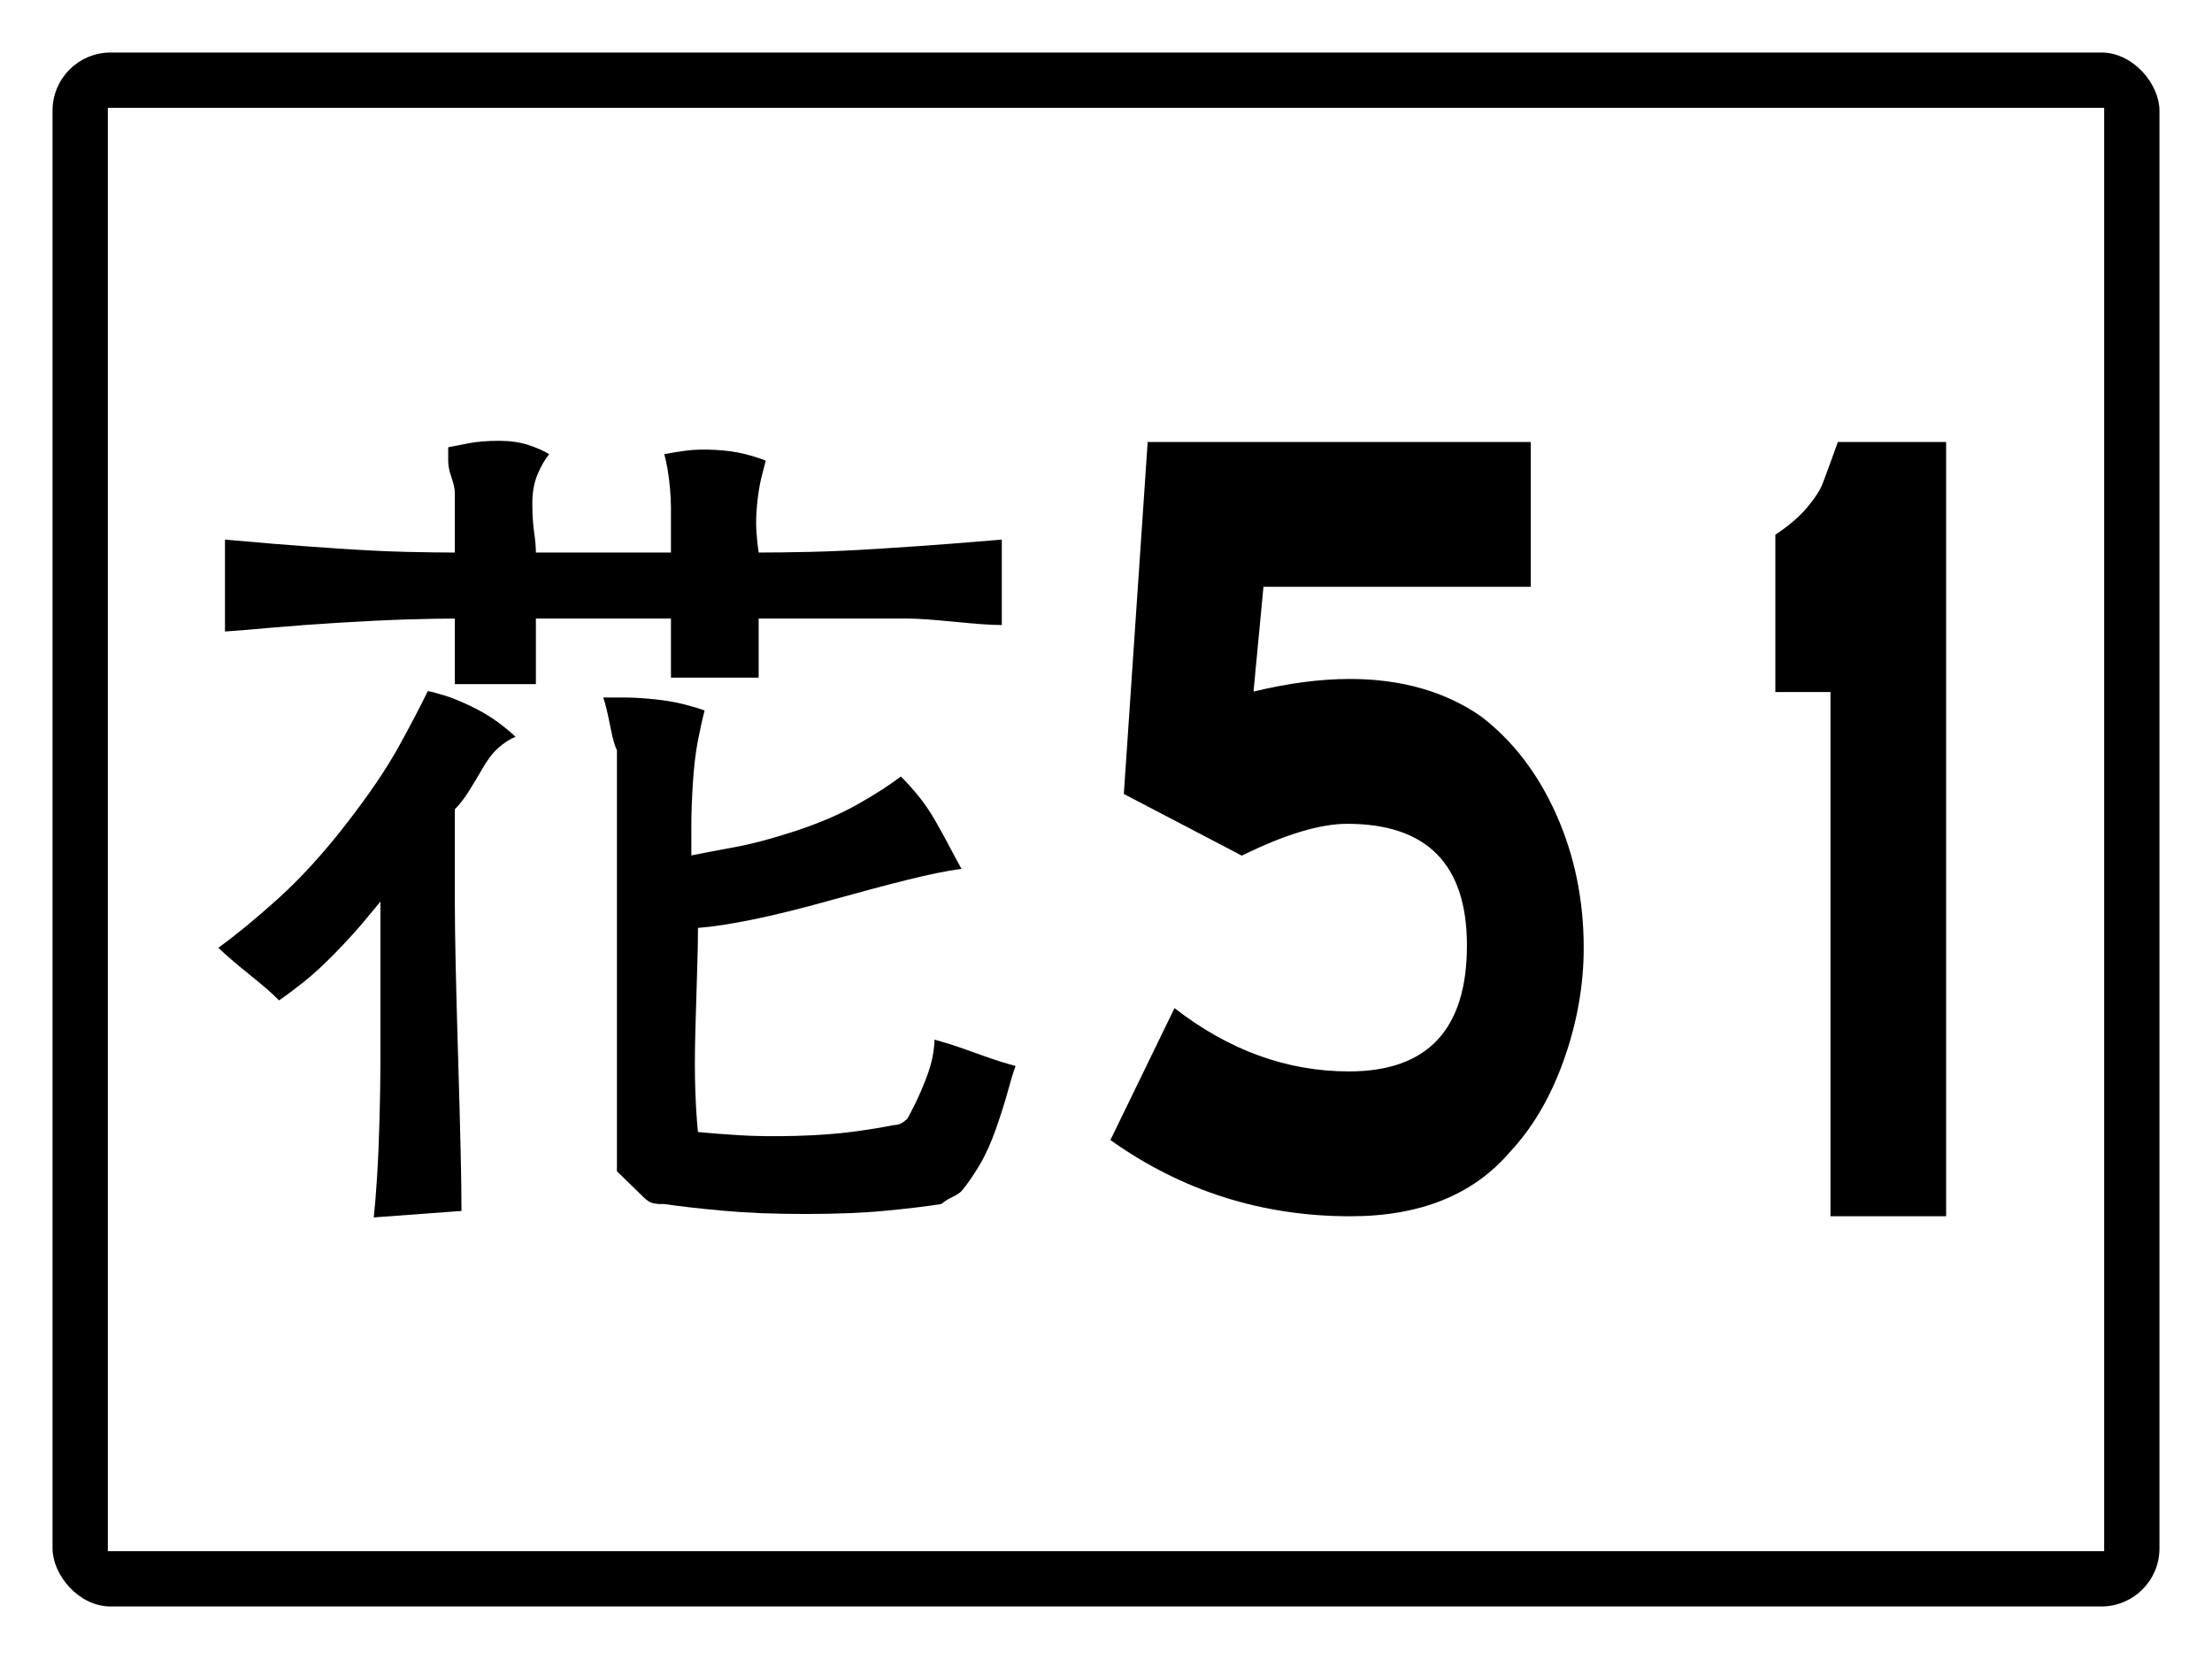
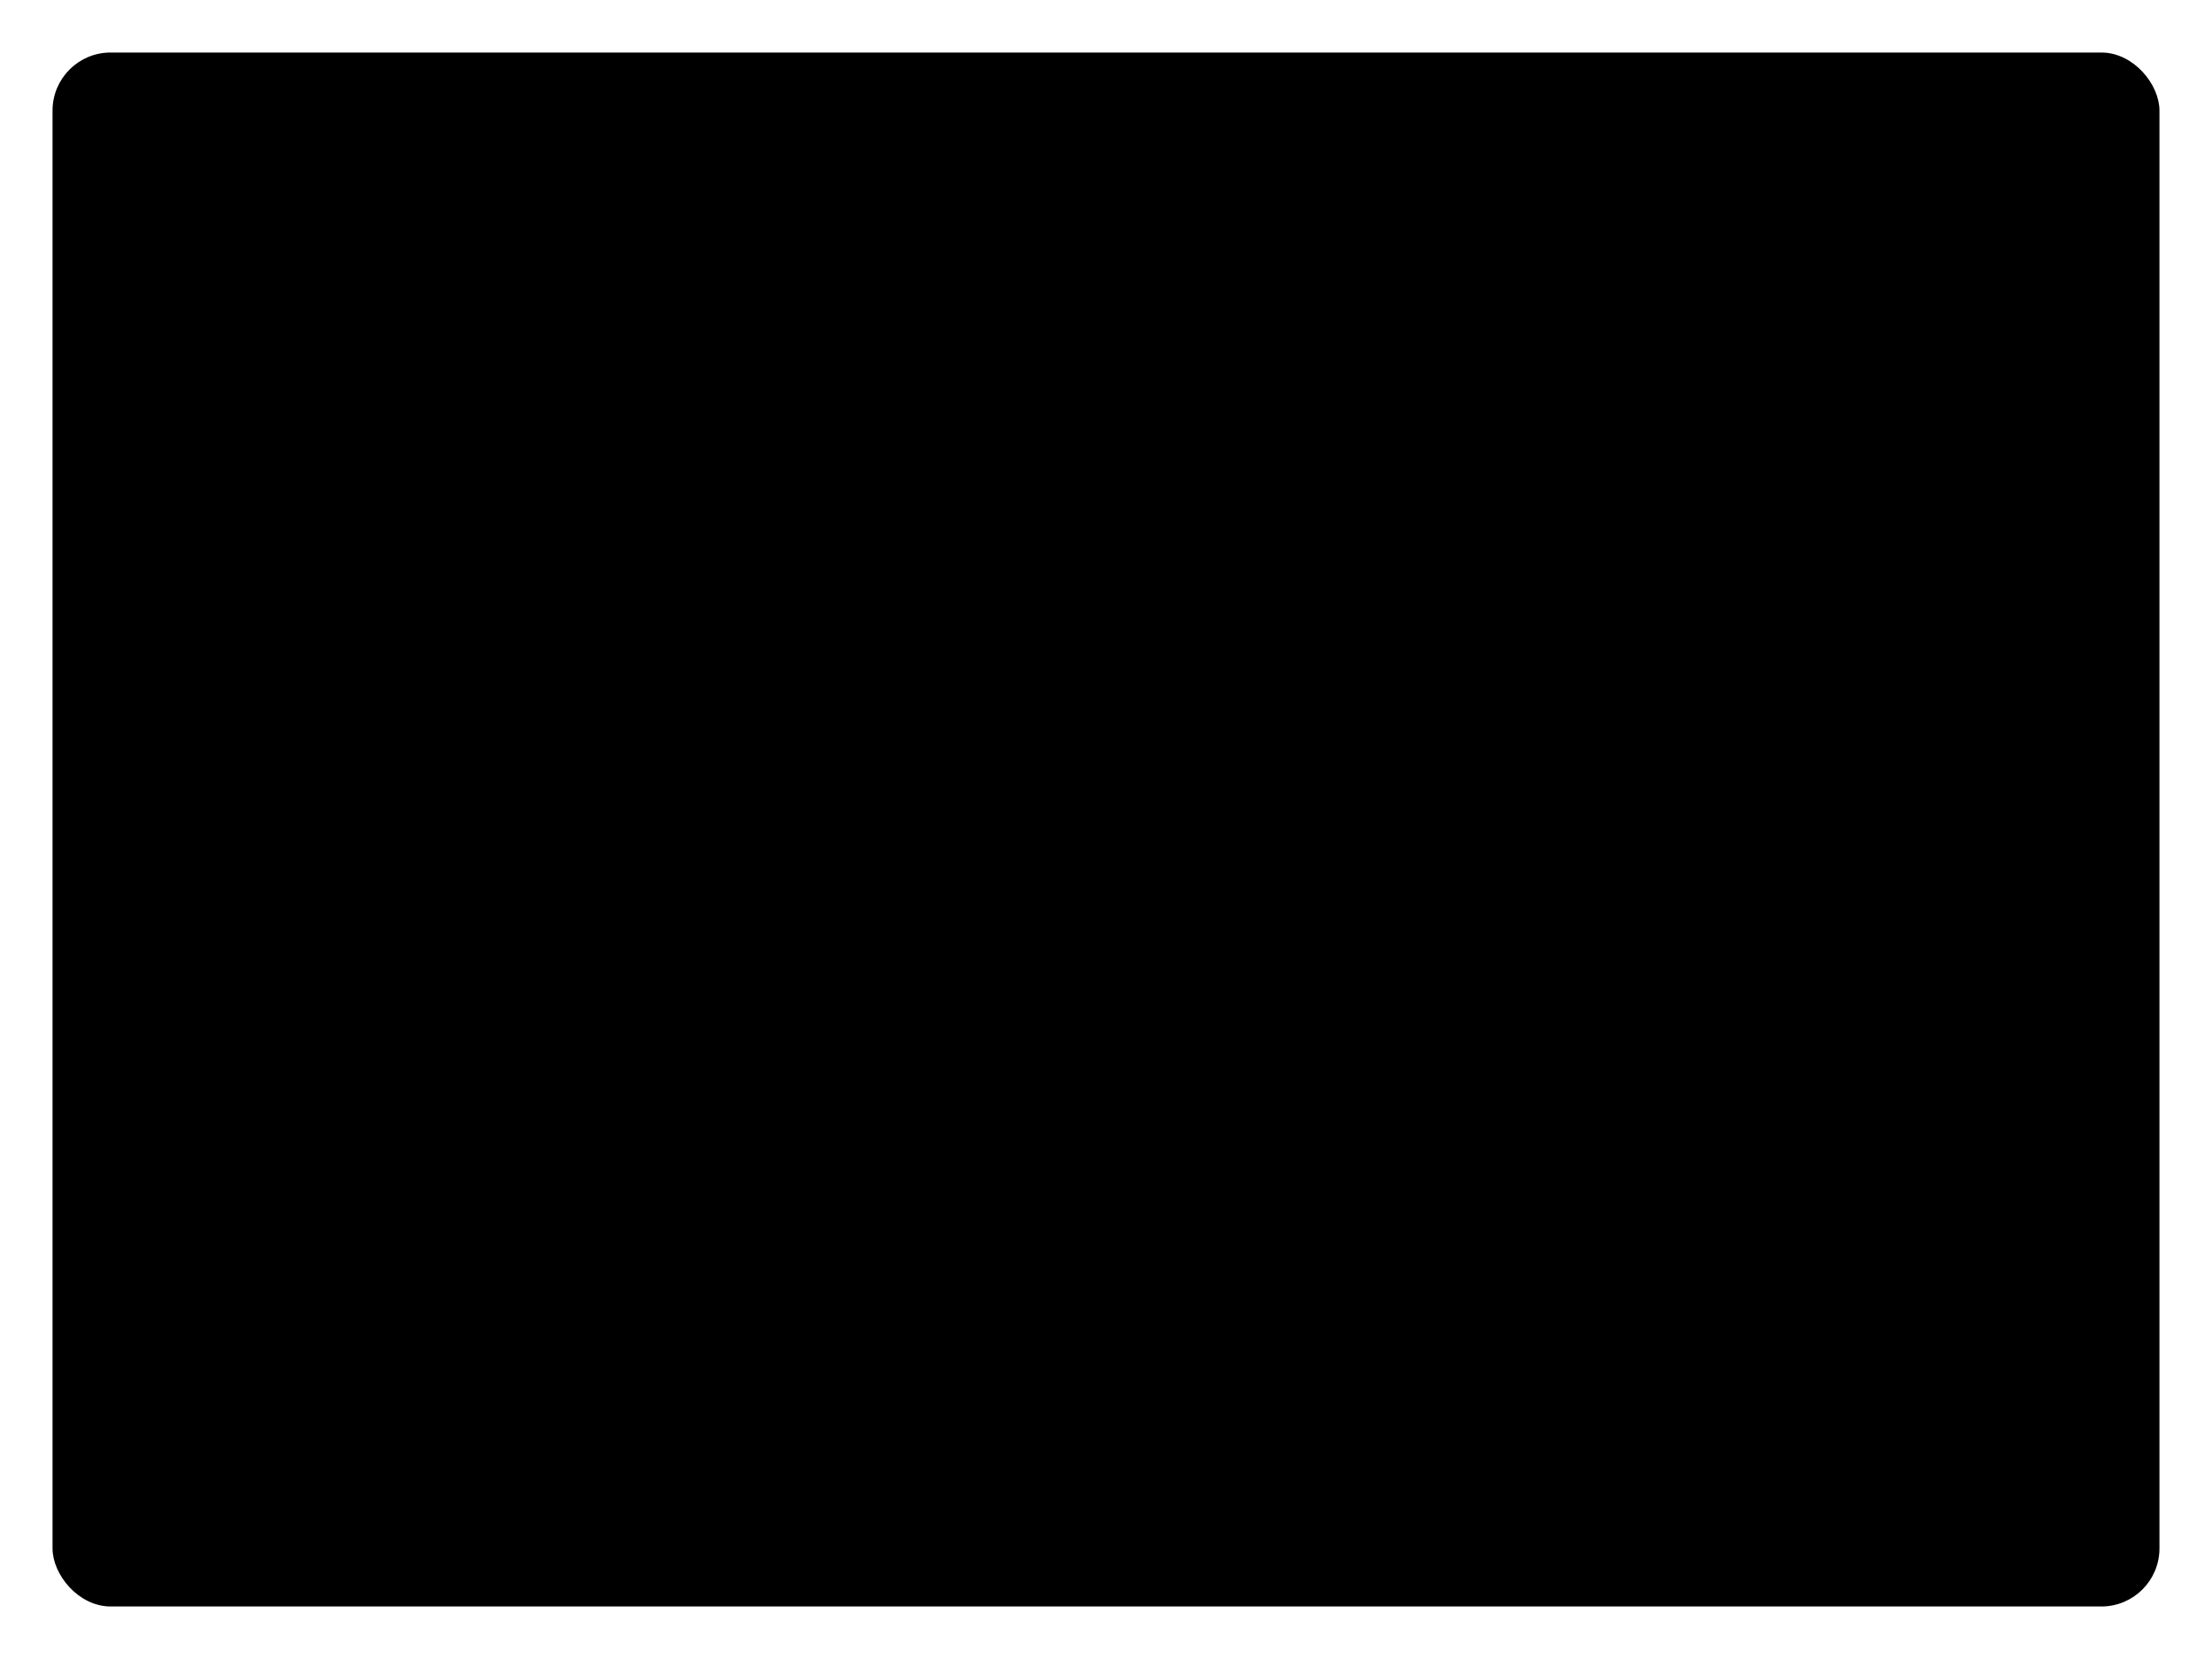
<svg xmlns="http://www.w3.org/2000/svg" baseProfile="full" height="300px" version="1.1" viewBox="0 0 400 300" width="400px">
  <defs />
-   <rect fill="rgb(255,255,255)" height="300px" rx="0" ry="0" width="400px" x="0" y="0" />
  <rect fill="#000000" height="280px" rx="10" ry="10" stroke="#000000" width="380px" x="10" y="10" />
-   <rect fill="#ffffff" height="260px" rx="0" ry="0" stroke="#ffffff" width="360px" x="20" y="20" />
-   <path d="M 82.248 99.918  Q 78.885 99.918 73.679 99.801  Q 68.473 99.684 61.465 99.216  Q 54.458 98.748 49.252 98.319  Q 44.046 97.89 40.682 97.577  L 40.682 114.196  Q 44.046 113.962 49.252 113.494  Q 54.458 113.026 61.465 112.597  Q 68.473 112.168 73.679 112.012  Q 78.885 111.855 82.248 111.855  Q 82.248 113.026 82.248 114.664  Q 82.248 116.303 82.248 118.253  Q 82.248 120.204 82.248 121.53  Q 82.248 122.857 82.248 123.715  L 96.905 123.715  Q 96.905 122.857 96.905 121.53  Q 96.905 120.204 96.905 118.253  Q 96.905 116.303 96.905 114.664  Q 96.905 113.026 96.905 111.855  Q 99.067 111.855 102.27 111.855  Q 105.474 111.855 109.599 111.855  Q 113.723 111.855 116.606 111.855  Q 119.489 111.855 121.331 111.855  Q 121.331 112.714 121.331 114.079  Q 121.331 115.444 121.331 117.2  Q 121.331 118.955 121.331 120.321  Q 121.331 121.686 121.331 122.544  L 137.189 122.544  Q 137.189 121.686 137.189 120.321  Q 137.189 118.955 137.189 117.2  Q 137.189 115.444 137.189 114.079  Q 137.189 112.714 137.189 111.855  Q 138.47 111.855 140.433 111.855  Q 142.395 111.855 145.318 111.855  Q 148.241 111.855 150.524 111.855  Q 152.806 111.855 154.328 111.855  L 164.099 111.855  Q 165.62 111.855 167.743 112.012  Q 169.865 112.168 172.628 112.441  Q 175.391 112.714 177.514 112.87  Q 179.636 113.026 181.158 113.026  L 181.158 97.577  Q 177.554 97.89 172.027 98.319  Q 166.501 98.748 159.173 99.216  Q 151.845 99.684 146.359 99.801  Q 140.873 99.918 137.189 99.918  Q 136.949 98.436 136.789 96.212  Q 136.628 93.989 136.909 91.18  Q 137.189 88.371 137.67 86.42  Q 138.15 84.47 138.47 83.3  Q 136.949 82.675 134.626 82.09  Q 132.304 81.505 129.26 81.349  Q 126.217 81.193 123.934 81.505  Q 121.652 81.817 120.13 82.129  Q 120.451 83.3 120.731 84.938  Q 121.011 86.576 121.171 88.488  Q 121.331 90.4 121.331 91.765  Q 121.331 93.13 121.331 93.989  L 121.331 99.918  Q 119.489 99.918 116.606 99.918  Q 113.723 99.918 109.599 99.918  Q 105.474 99.918 102.27 99.918  Q 99.067 99.918 96.905 99.918  Q 96.905 98.436 96.584 96.212  Q 96.264 93.989 96.264 91.024  Q 96.264 88.059 97.185 85.835  Q 98.106 83.612 99.307 82.129  Q 97.785 81.193 95.503 80.452  Q 93.22 79.711 90.177 79.711  Q 87.134 79.711 84.851 80.14  Q 82.569 80.569 81.047 80.881  L 81.047 83.3  Q 81.047 83.846 81.167 84.587  Q 81.287 85.328 81.608 86.225  Q 81.928 87.123 82.088 87.864  Q 82.248 88.605 82.248 89.229  Q 82.248 90.087 82.248 91.453  Q 82.248 92.818 82.248 94.613  Q 82.248 96.407 82.248 97.734  Q 82.248 99.06 82.248 99.918  M 93.22 133.233  Q 92.019 132.063 90.017 130.581  Q 88.015 129.098 85.292 127.772  Q 82.569 126.446 80.566 125.821  Q 78.564 125.197 77.363 124.963  Q 75.521 128.786 72.157 134.911  Q 68.793 141.036 62.547 149.072  Q 56.3 157.108 50.173 162.609  Q 44.046 168.109 39.481 171.386  Q 40.362 172.244 41.764 173.454  Q 43.165 174.663 45.007 176.145  Q 46.849 177.628 48.211 178.798  Q 49.572 179.968 50.453 180.905  Q 52.295 179.656 54.898 177.589  Q 57.501 175.521 60.544 172.4  Q 63.588 169.279 65.59 166.9  Q 67.592 164.52 68.793 163.038  L 68.793 184.416  Q 68.793 187.458 68.793 191.906  Q 68.793 196.353 68.633 202.283  Q 68.473 208.212 68.193 212.698  Q 67.912 217.185 67.592 220.149  L 83.45 218.979  Q 83.45 214.532 83.289 207.666  Q 83.129 200.8 82.849 191.438  Q 82.569 182.075 82.409 174.936  Q 82.248 167.797 82.248 163.038  L 82.248 153.519  Q 82.248 152.895 82.248 151.998  Q 82.248 151.1 82.248 149.93  Q 82.248 148.76 82.248 147.862  Q 82.248 146.965 82.248 146.341  Q 83.45 145.171 84.691 143.22  Q 85.932 141.27 87.294 138.89  Q 88.655 136.51 90.177 135.184  Q 91.699 133.858 93.22 133.233  M 109.078 126.133  Q 109.398 126.992 109.719 128.357  Q 110.039 129.722 110.359 131.361  Q 110.68 132.999 110.96 134.014  Q 111.24 135.028 111.561 135.652  Q 111.561 137.993 111.561 141.582  Q 111.561 145.171 111.561 149.774  Q 111.561 154.377 111.561 157.654  Q 111.561 160.931 111.561 163.038  L 111.561 173.727  Q 111.561 175.209 111.561 177.433  Q 111.561 179.656 111.561 182.66  Q 111.561 185.664 111.561 187.888  Q 111.561 190.111 111.561 191.594  L 111.561 205.872  L 111.561 211.801  L 116.446 216.561  Q 116.766 216.873 117.207 217.185  Q 117.647 217.497 118.288 217.614  Q 118.929 217.731 119.369 217.731  Q 119.81 217.731 120.13 217.731  Q 124.375 218.355 130.782 218.94  Q 137.189 219.525 145.598 219.525  Q 154.008 219.525 160.134 218.94  Q 166.261 218.355 170.185 217.731  Q 170.506 217.497 170.946 217.185  Q 171.387 216.873 172.027 216.561  Q 172.668 216.248 173.109 215.975  Q 173.549 215.702 173.87 215.39  Q 175.391 213.596 177.073 210.787  Q 178.755 207.978 180.116 204.077  Q 181.478 200.176 182.239 197.367  Q 183 194.558 183.64 192.764  Q 182.439 192.452 180.597 191.867  Q 178.755 191.281 176.312 190.384  Q 173.87 189.487 172.027 188.902  Q 170.185 188.317 168.984 188.005  Q 168.984 189.175 168.664 190.969  Q 168.343 192.764 167.422 195.144  Q 166.501 197.523 165.62 199.318  Q 164.739 201.112 164.099 202.283  Q 163.778 202.595 163.338 202.907  Q 162.897 203.219 162.417 203.336  Q 161.936 203.453 161.616 203.453  Q 158.573 204.077 154.168 204.662  Q 149.763 205.247 143.956 205.403  Q 138.15 205.559 133.705 205.286  Q 129.26 205.013 126.217 204.701  Q 125.897 201.736 125.736 197.25  Q 125.576 192.764 125.736 186.678  Q 125.897 180.593 126.057 175.833  Q 126.217 171.074 126.217 167.797  Q 130.221 167.485 136.148 166.276  Q 142.074 165.066 150.043 162.843  Q 158.012 160.619 163.939 159.137  Q 169.865 157.654 173.87 157.108  Q 172.989 155.548 171.907 153.48  Q 170.826 151.412 169.304 148.721  Q 167.783 146.029 166.101 143.961  Q 164.419 141.894 162.897 140.411  Q 159.854 142.752 155.089 145.444  Q 150.323 148.136 143.916 150.242  Q 137.509 152.349 132.784 153.207  Q 128.059 154.065 125.016 154.689  Q 125.016 152.583 125.016 149.306  Q 125.016 146.029 125.296 141.582  Q 125.576 137.134 126.217 133.858  Q 126.858 130.581 127.418 128.474  Q 125.897 127.928 123.614 127.343  Q 121.331 126.758 118.288 126.446  Q 115.245 126.133 112.962 126.133  Q 110.68 126.133 109.078 126.133  " />
-   <path d="M 286.384 171.389  Q 286.384 181.578 282.79 191.678  Q 279.196 201.778 273.041 208.312  Q 263.112 219.94 244.198 219.94  Q 220.162 219.94 200.798 206.154  L 212.389 182.298  Q 227.126 193.746 243.928 193.746  Q 265.268 193.746 265.268 170.969  Q 265.268 148.971 243.614 148.971  Q 236.246 148.971 224.565 154.725  L 203.224 143.576  L 207.537 79.92  L 276.815 79.92  L 276.815 106.114  L 228.473 106.114  L 226.676 125.055  Q 236.156 122.777 244.063 122.777  Q 257.99 122.777 267.739 129.49  Q 276.41 136.084 281.397 147.233  Q 286.384 158.382 286.384 171.389  " />
-   <path d="M 351.921 219.932  L 331.007 219.932  L 331.007 125.138  L 321.039 125.138  L 321.039 96.699  Q 324.688 94.269 326.78 91.777  Q 328.871 89.286 329.583 87.463  Q 330.295 85.64 332.342 79.928  L 351.921 79.928  L 351.921 219.932  " />
</svg>